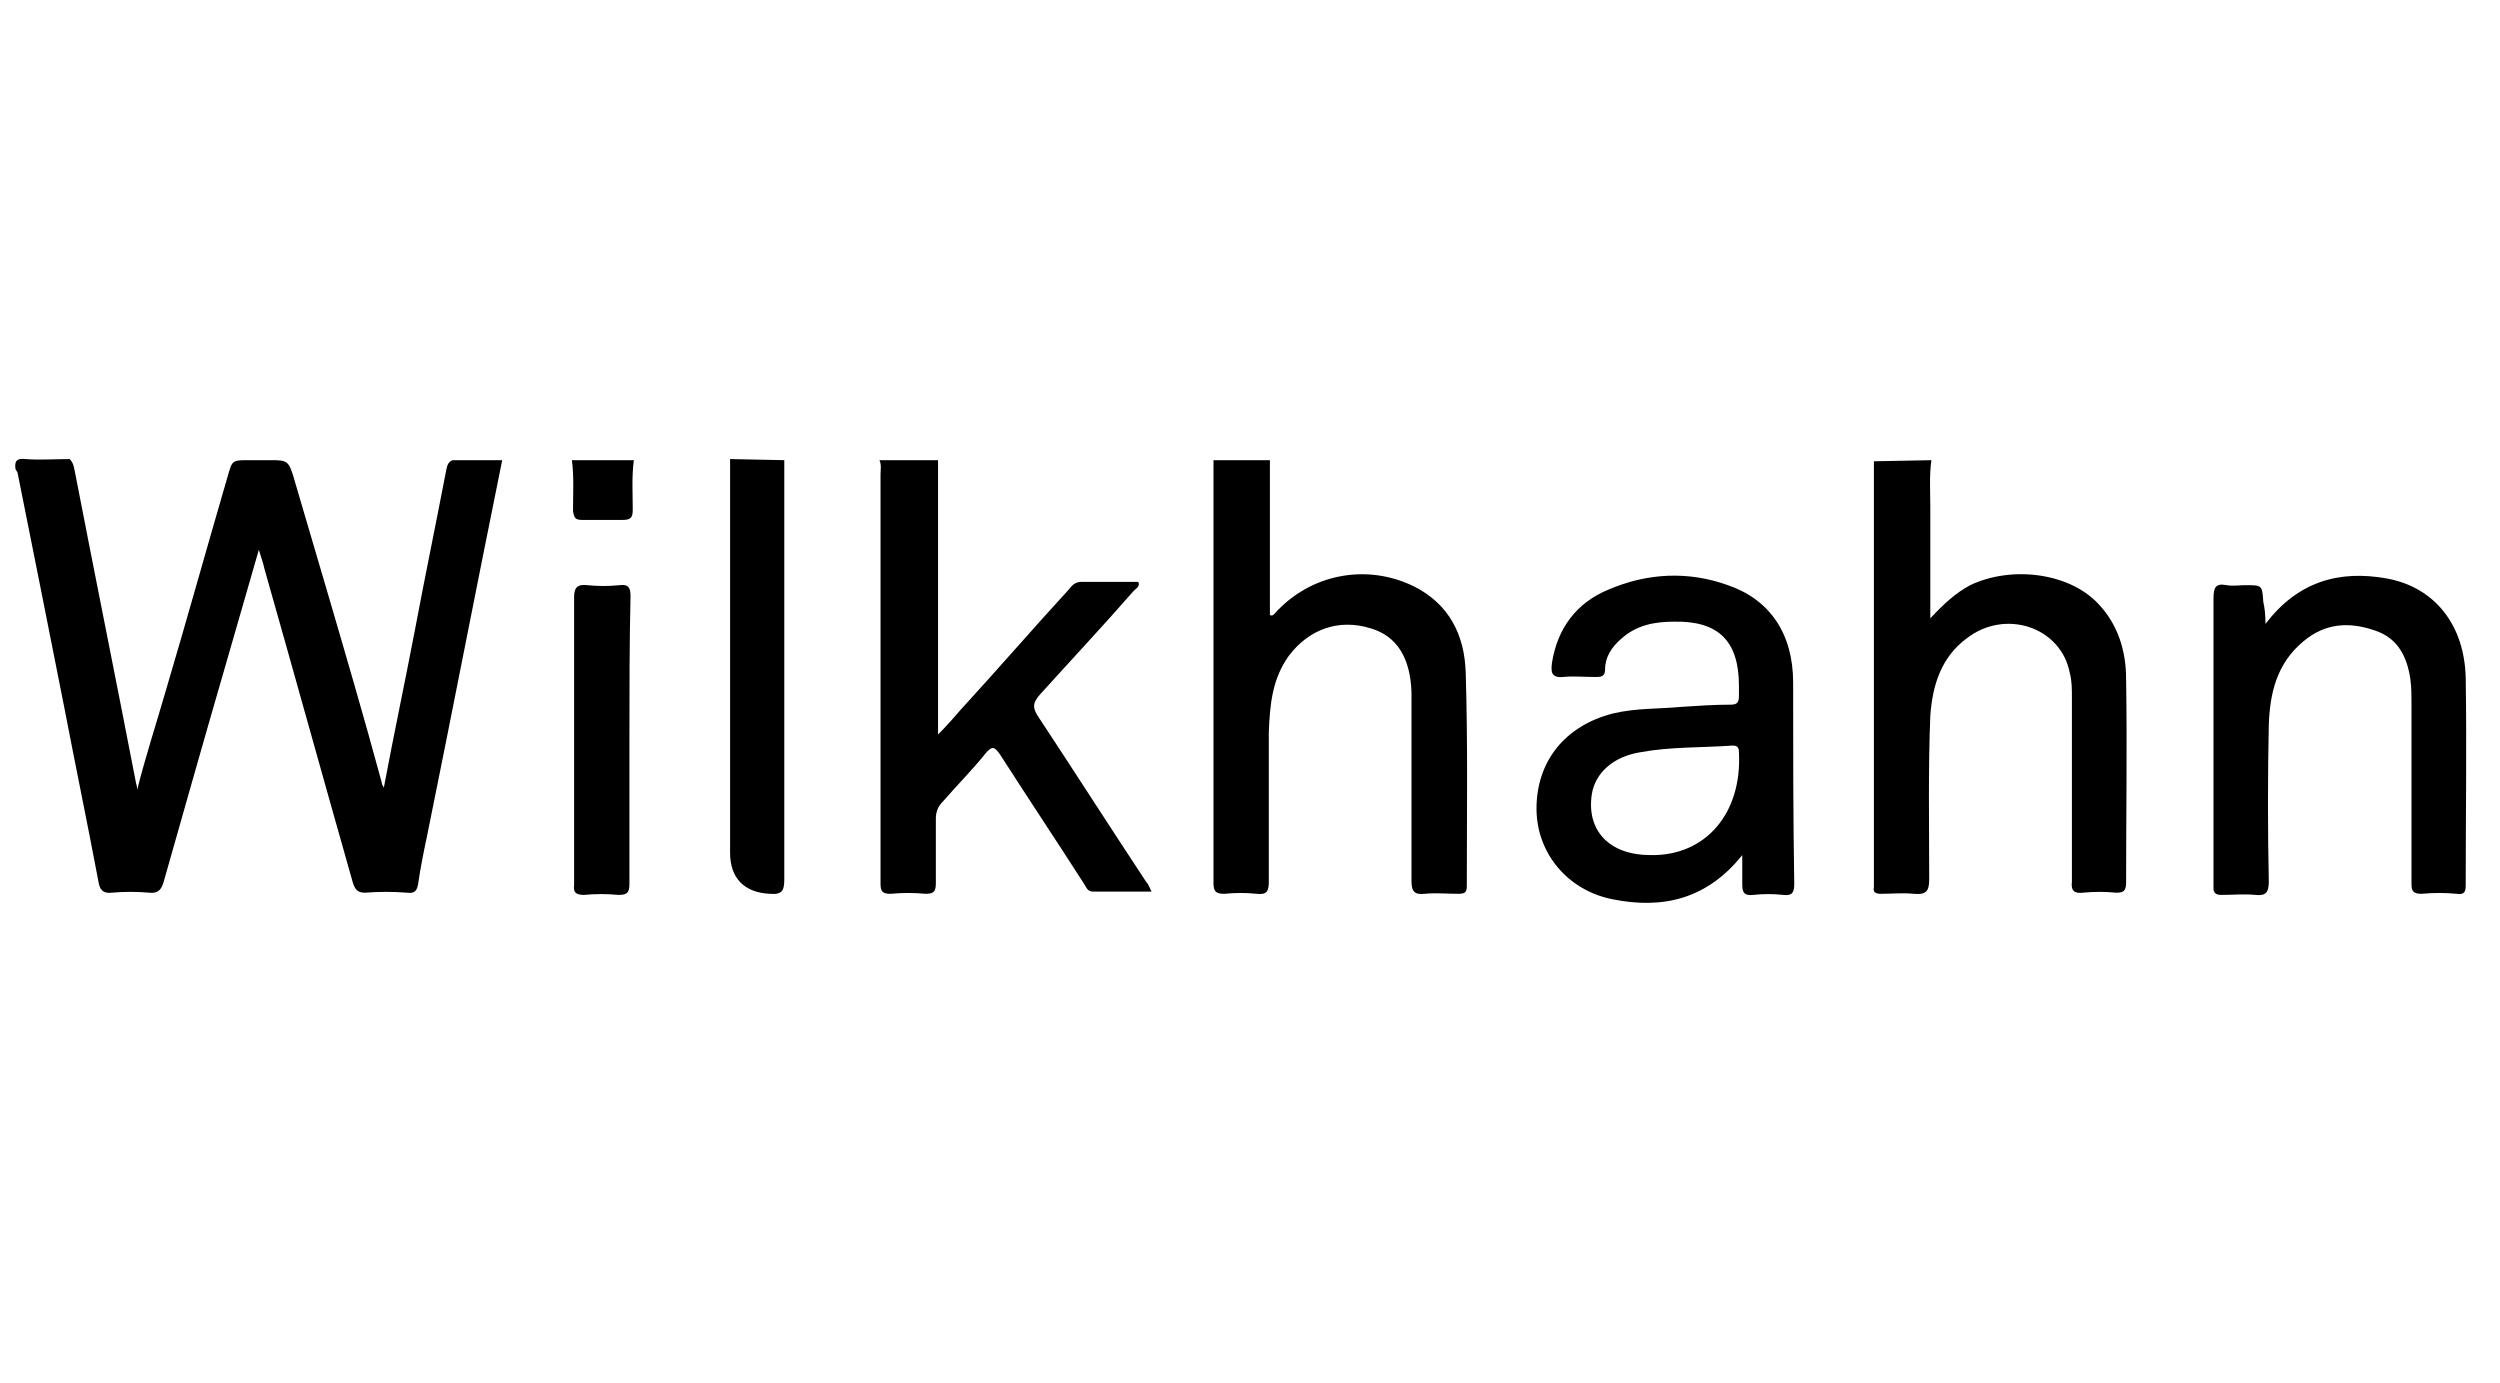
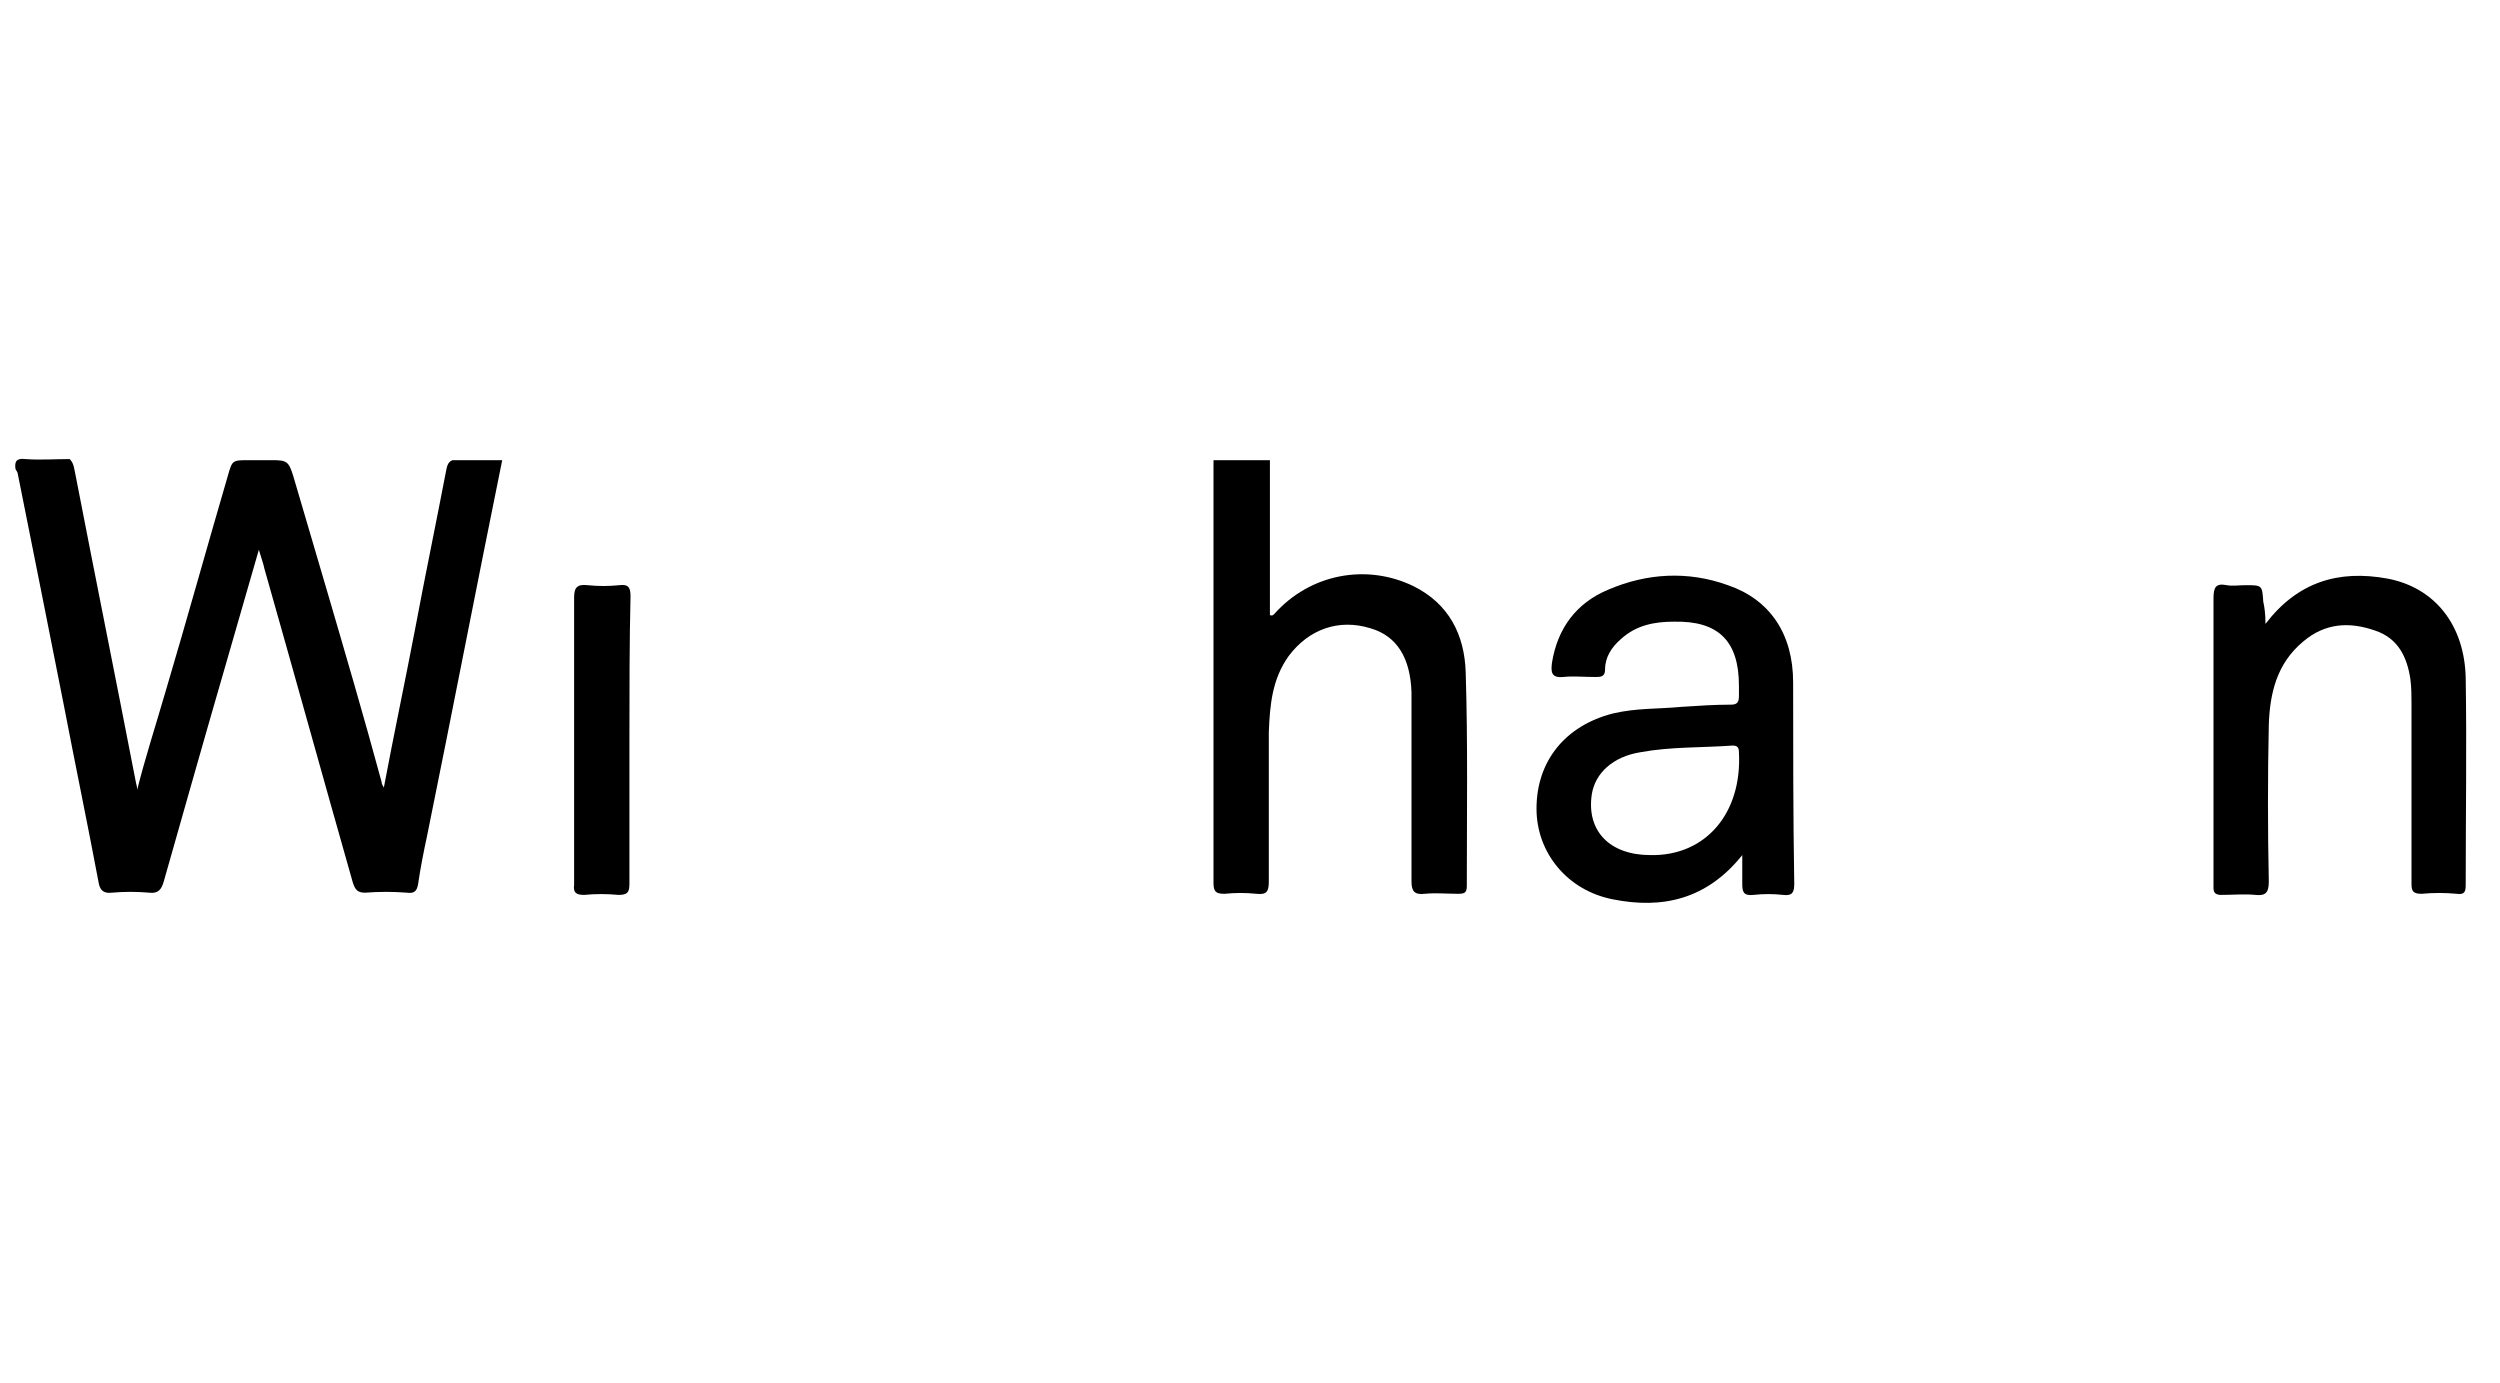
<svg xmlns="http://www.w3.org/2000/svg" version="1.1" id="Ebene_1" x="0px" y="0px" width="226px" height="125px" viewBox="0 0 226 125" style="enable-background:new 0 0 226 125;" xml:space="preserve">
  <path d="M45.4,41.6c-2.3,11.3-4.5,22.7-6.8,34c-0.3,1.4-0.6,2.9-0.8,4.3c-0.1,0.6-0.3,0.9-1,0.8c-1.3-0.1-2.5-0.1-3.8,0  c-0.7,0-0.9-0.3-1.1-0.9c-2.7-9.5-5.3-18.9-8-28.4c-0.1-0.5-0.3-1-0.5-1.7c-2,7-4,13.8-5.9,20.5c-0.9,3.2-1.8,6.3-2.7,9.5  c-0.2,0.7-0.5,1.1-1.3,1c-1.1-0.1-2.3-0.1-3.4,0c-0.8,0.1-1.1-0.3-1.2-1c-1-5.3-2.1-10.6-3.1-15.8C4.4,56.8,3,49.8,1.6,42.8  c0-0.1-0.1-0.2-0.2-0.4c-0.1-0.7,0.1-1,0.9-0.9c1.3,0.1,2.7,0,4,0c0.4,0.4,0.4,0.9,0.5,1.3c1.8,9.3,3.7,18.7,5.5,28  c0.1,0.3,0.1,0.6,0.1,0.6c0.7-2.8,1.7-5.9,2.6-9c1.9-6.4,3.7-12.9,5.6-19.4c0.4-1.4,0.4-1.4,1.9-1.4c0.7,0,1.4,0,2.1,0  c1.3,0,1.5,0.1,1.9,1.4c1,3.4,2,6.8,3,10.2c1.7,5.8,3.4,11.6,5,17.5c0,0.2,0.1,0.3,0.2,0.5c0.9-4.8,1.9-9.5,2.8-14.2  c0.9-4.8,1.9-9.6,2.8-14.3c0.1-0.4,0.1-0.9,0.6-1.1L45.4,41.6L45.4,41.6z" />
-   <path d="M174.6,41.6c-0.2,1.4-0.1,2.8-0.1,4.2c0,3.3,0,6.6,0,10.1c1.2-1.3,2.3-2.3,3.6-3c3.8-1.8,9-1.1,11.6,1.7  c1.8,1.9,2.5,4.3,2.5,6.8c0.1,6.1,0,12.3,0,18.4c0,0.8-0.3,0.9-0.9,0.9c-1-0.1-2-0.1-3,0c-0.8,0.1-1.1-0.2-1-1c0-5.6,0-11.2,0-16.7  c0-0.7,0-1.5-0.2-2.2c-0.8-4.1-5.8-5.8-9.3-3.1c-2.3,1.7-3.1,4.2-3.3,7c-0.2,4.9-0.1,9.9-0.1,14.8c0,1.1-0.3,1.4-1.4,1.3  c-1-0.1-2,0-3,0c-0.5,0-0.7-0.2-0.6-0.6c0-0.3,0-0.5,0-0.8c0-12.1,0-24.3,0-36.4c0-0.4,0-0.9,0-1.3L174.6,41.6z" />
-   <path d="M84.8,41.6v24.8c0.8-0.8,1.4-1.5,2.1-2.3c3.3-3.6,6.5-7.3,9.8-10.9c0.3-0.4,0.6-0.6,1.1-0.6c1.7,0,3.4,0,5.1,0  c0.2,0.4-0.2,0.6-0.4,0.8c-2.8,3.2-5.7,6.3-8.5,9.4c-0.6,0.7-0.7,1.1-0.2,1.9c3.3,5,6.5,10,9.8,15c0.2,0.2,0.3,0.5,0.5,0.9  c-1.8,0-3.6,0-5.3,0c-0.5,0-0.6-0.4-0.8-0.7c-2.5-3.9-5.1-7.8-7.6-11.7c-0.5-0.7-0.7-0.8-1.3-0.1c-1.2,1.5-2.6,2.9-3.9,4.4  c-0.4,0.4-0.6,0.9-0.6,1.5c0,1.9,0,3.8,0,5.8c0,0.7-0.1,1-0.9,1c-1.1-0.1-2.1-0.1-3.2,0c-0.7,0-0.9-0.2-0.9-0.9c0-2.4,0-4.9,0-7.3  c0-9.9,0-19.8,0-29.7c0-0.4,0.1-0.9-0.1-1.3H84.8z" />
  <path d="M114.8,41.6v14c0.2,0.1,0.3,0,0.4-0.1c3.2-3.6,8.3-4.6,12.6-2.5c3.2,1.6,4.6,4.4,4.7,7.8c0.2,6.4,0.1,12.9,0.1,19.3  c0,0.6-0.2,0.7-0.8,0.7c-1,0-2-0.1-3,0c-0.9,0.1-1.2-0.2-1.2-1.1c0-5.4,0-10.9,0-16.3c0-0.3,0-0.5,0-0.8c-0.1-3.1-1.3-5.1-3.7-5.8  c-2.9-0.9-5.6,0.1-7.4,2.5c-1.5,2.1-1.7,4.4-1.8,6.9c0,4.5,0,9,0,13.5c0,0.9-0.2,1.2-1.1,1.1c-1-0.1-1.9-0.1-2.9,0c-0.8,0-1-0.2-1-1  c0-4.8,0-9.6,0-14.4c0-7.9,0-15.9,0-23.8L114.8,41.6z" />
-   <path d="M70.9,41.6c0,12.6,0,25.3,0,37.9c0,1-0.2,1.4-1.3,1.3c-2.3-0.1-3.6-1.4-3.6-3.7c0-11.6,0-23.1,0-34.7c0-0.3,0-0.6,0-0.9  L70.9,41.6L70.9,41.6z" />
-   <path d="M57.3,41.6c-0.2,1.5-0.1,3-0.1,4.5c0,0.7-0.2,0.9-0.9,0.9c-1.2,0-2.5,0-3.7,0c-0.6,0-0.7-0.2-0.8-0.8c0-1.5,0.1-3.1-0.1-4.6  L57.3,41.6z" />
  <path d="M204.8,56.4c2.9-3.8,6.6-4.9,11-4.1c4.3,0.8,7,4.2,7.1,9c0.1,6.2,0,12.5,0,18.7c0,0.6-0.1,0.9-0.8,0.8  c-1.1-0.1-2.1-0.1-3.2,0c-0.8,0-0.9-0.3-0.9-0.9c0-5.4,0-10.8,0-16.2c0-0.8,0-1.5-0.1-2.3c-0.3-2-1.1-3.7-3.2-4.4  c-2.3-0.8-4.5-0.7-6.5,1c-2.4,2-3,4.7-3.1,7.5c-0.1,4.7-0.1,9.5,0,14.2c0,1-0.3,1.3-1.2,1.2c-1-0.1-2.1,0-3.1,0  c-0.5,0-0.7-0.2-0.7-0.6c0-0.2,0-0.4,0-0.5c0-8.6,0-17.1,0-25.7c0-1,0.2-1.4,1.2-1.2c0.5,0.1,1.1,0,1.7,0c1.5,0,1.5,0,1.6,1.5  C204.7,54.8,204.8,55.5,204.8,56.4z" />
  <path d="M56.9,66.9c0,4.3,0,8.6,0,13c0,0.8-0.2,1-1,1c-1-0.1-2.1-0.1-3.1,0c-0.7,0-1-0.2-0.9-0.9c0-2,0-4.1,0-6.1  c0-6.6,0-13.3,0-19.9c0-0.9,0.3-1.2,1.2-1.1c1,0.1,1.9,0.1,2.9,0c0.8-0.1,1,0.2,1,1C56.9,58.1,56.9,62.5,56.9,66.9z" />
  <path d="M162.1,61.7c0-4.4-2.1-7.5-5.9-8.8c-3.6-1.3-7.3-1.1-10.8,0.4c-2.9,1.2-4.6,3.5-5.1,6.6c-0.1,0.8-0.1,1.4,1,1.3  c0.9-0.1,1.9,0,2.9,0c0.5,0,0.9,0,0.9-0.7c0-1.1,0.6-2,1.4-2.7c1.4-1.3,3.1-1.6,4.8-1.6c4.1-0.1,5.9,1.8,5.9,5.8c0,0.3,0,0.6,0,0.9  c0,0.5-0.1,0.8-0.7,0.8c-1.5,0-3,0.1-4.5,0.2c-2.1,0.2-4.1,0.1-6.2,0.6c-4.3,1.1-6.9,4.3-6.9,8.6c0,4,2.8,7.4,6.9,8.2  c4.5,0.9,8.5,0,11.7-4c0,1,0,1.8,0,2.6c0,0.7,0.1,1.1,1,1s1.8-0.1,2.7,0c0.8,0.1,1-0.2,1-1C162.1,73.8,162.1,67.7,162.1,61.7z   M149.2,77.3c-3.7,0-5.8-2.2-5.3-5.5c0.3-1.9,1.9-3.4,4.4-3.8c2.7-0.5,5.5-0.4,8.3-0.6c0.4,0,0.6,0.1,0.6,0.6  C157.5,73.5,154.2,77.4,149.2,77.3z" />
</svg>